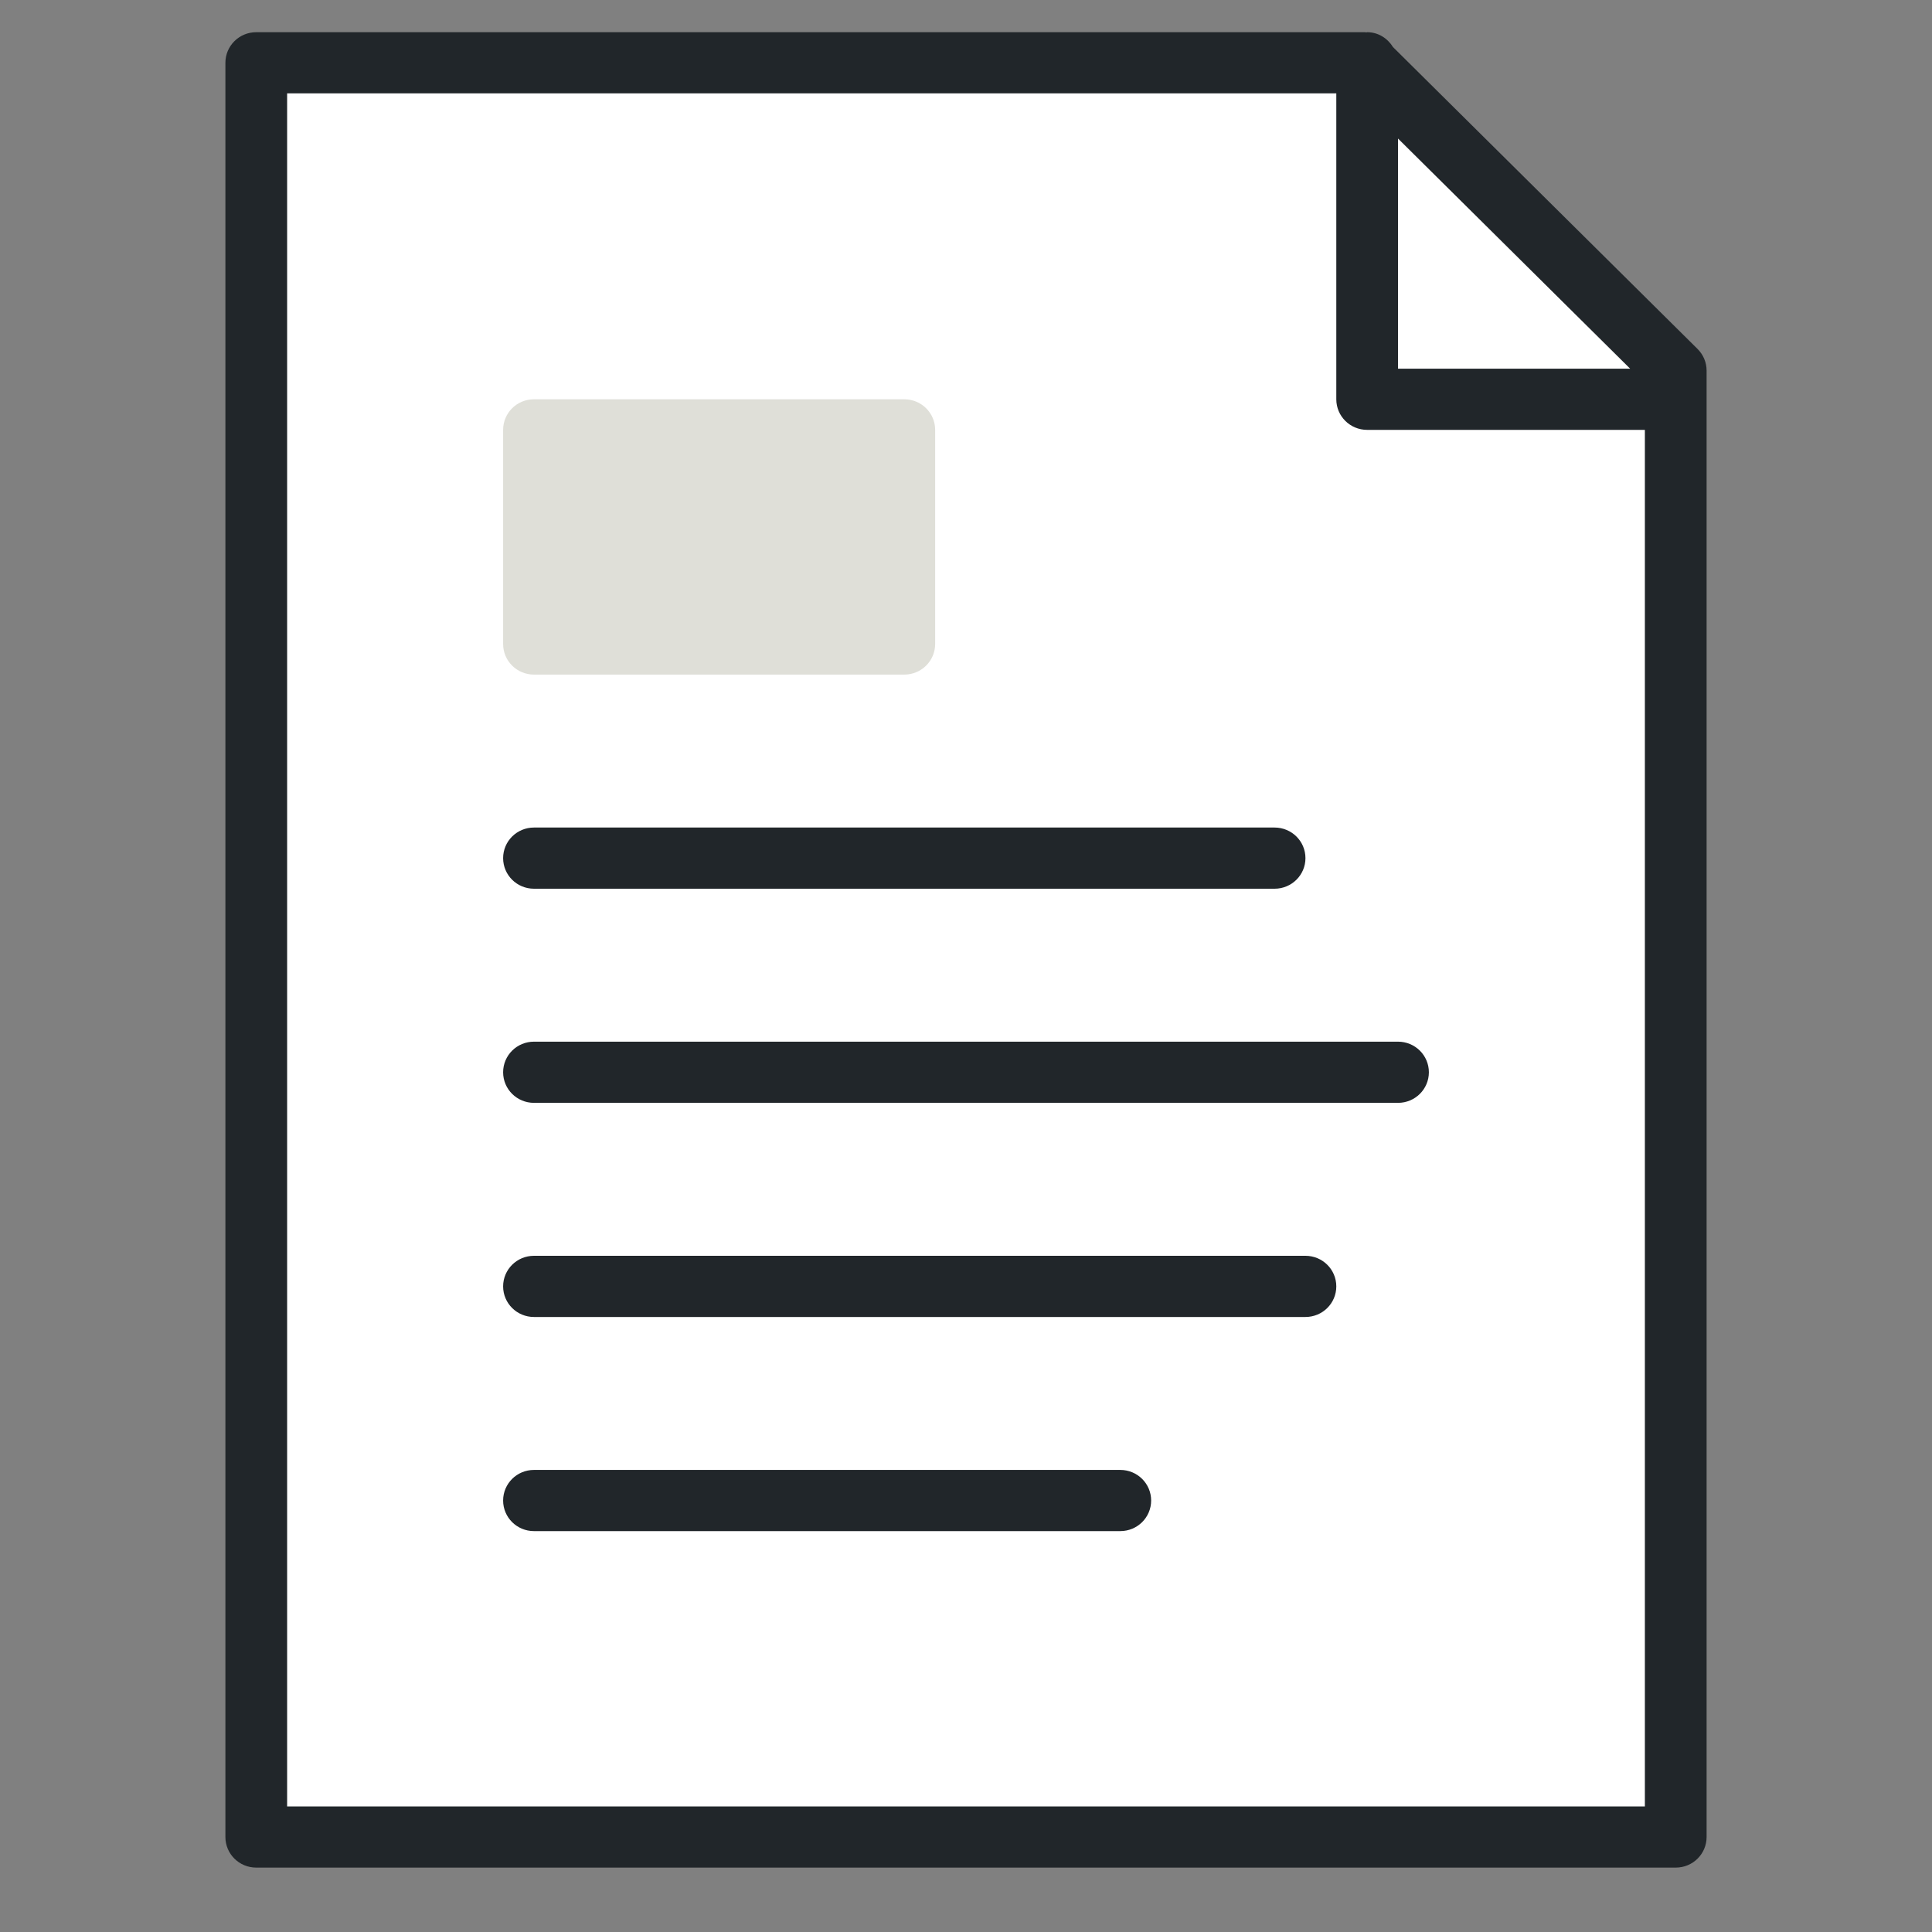
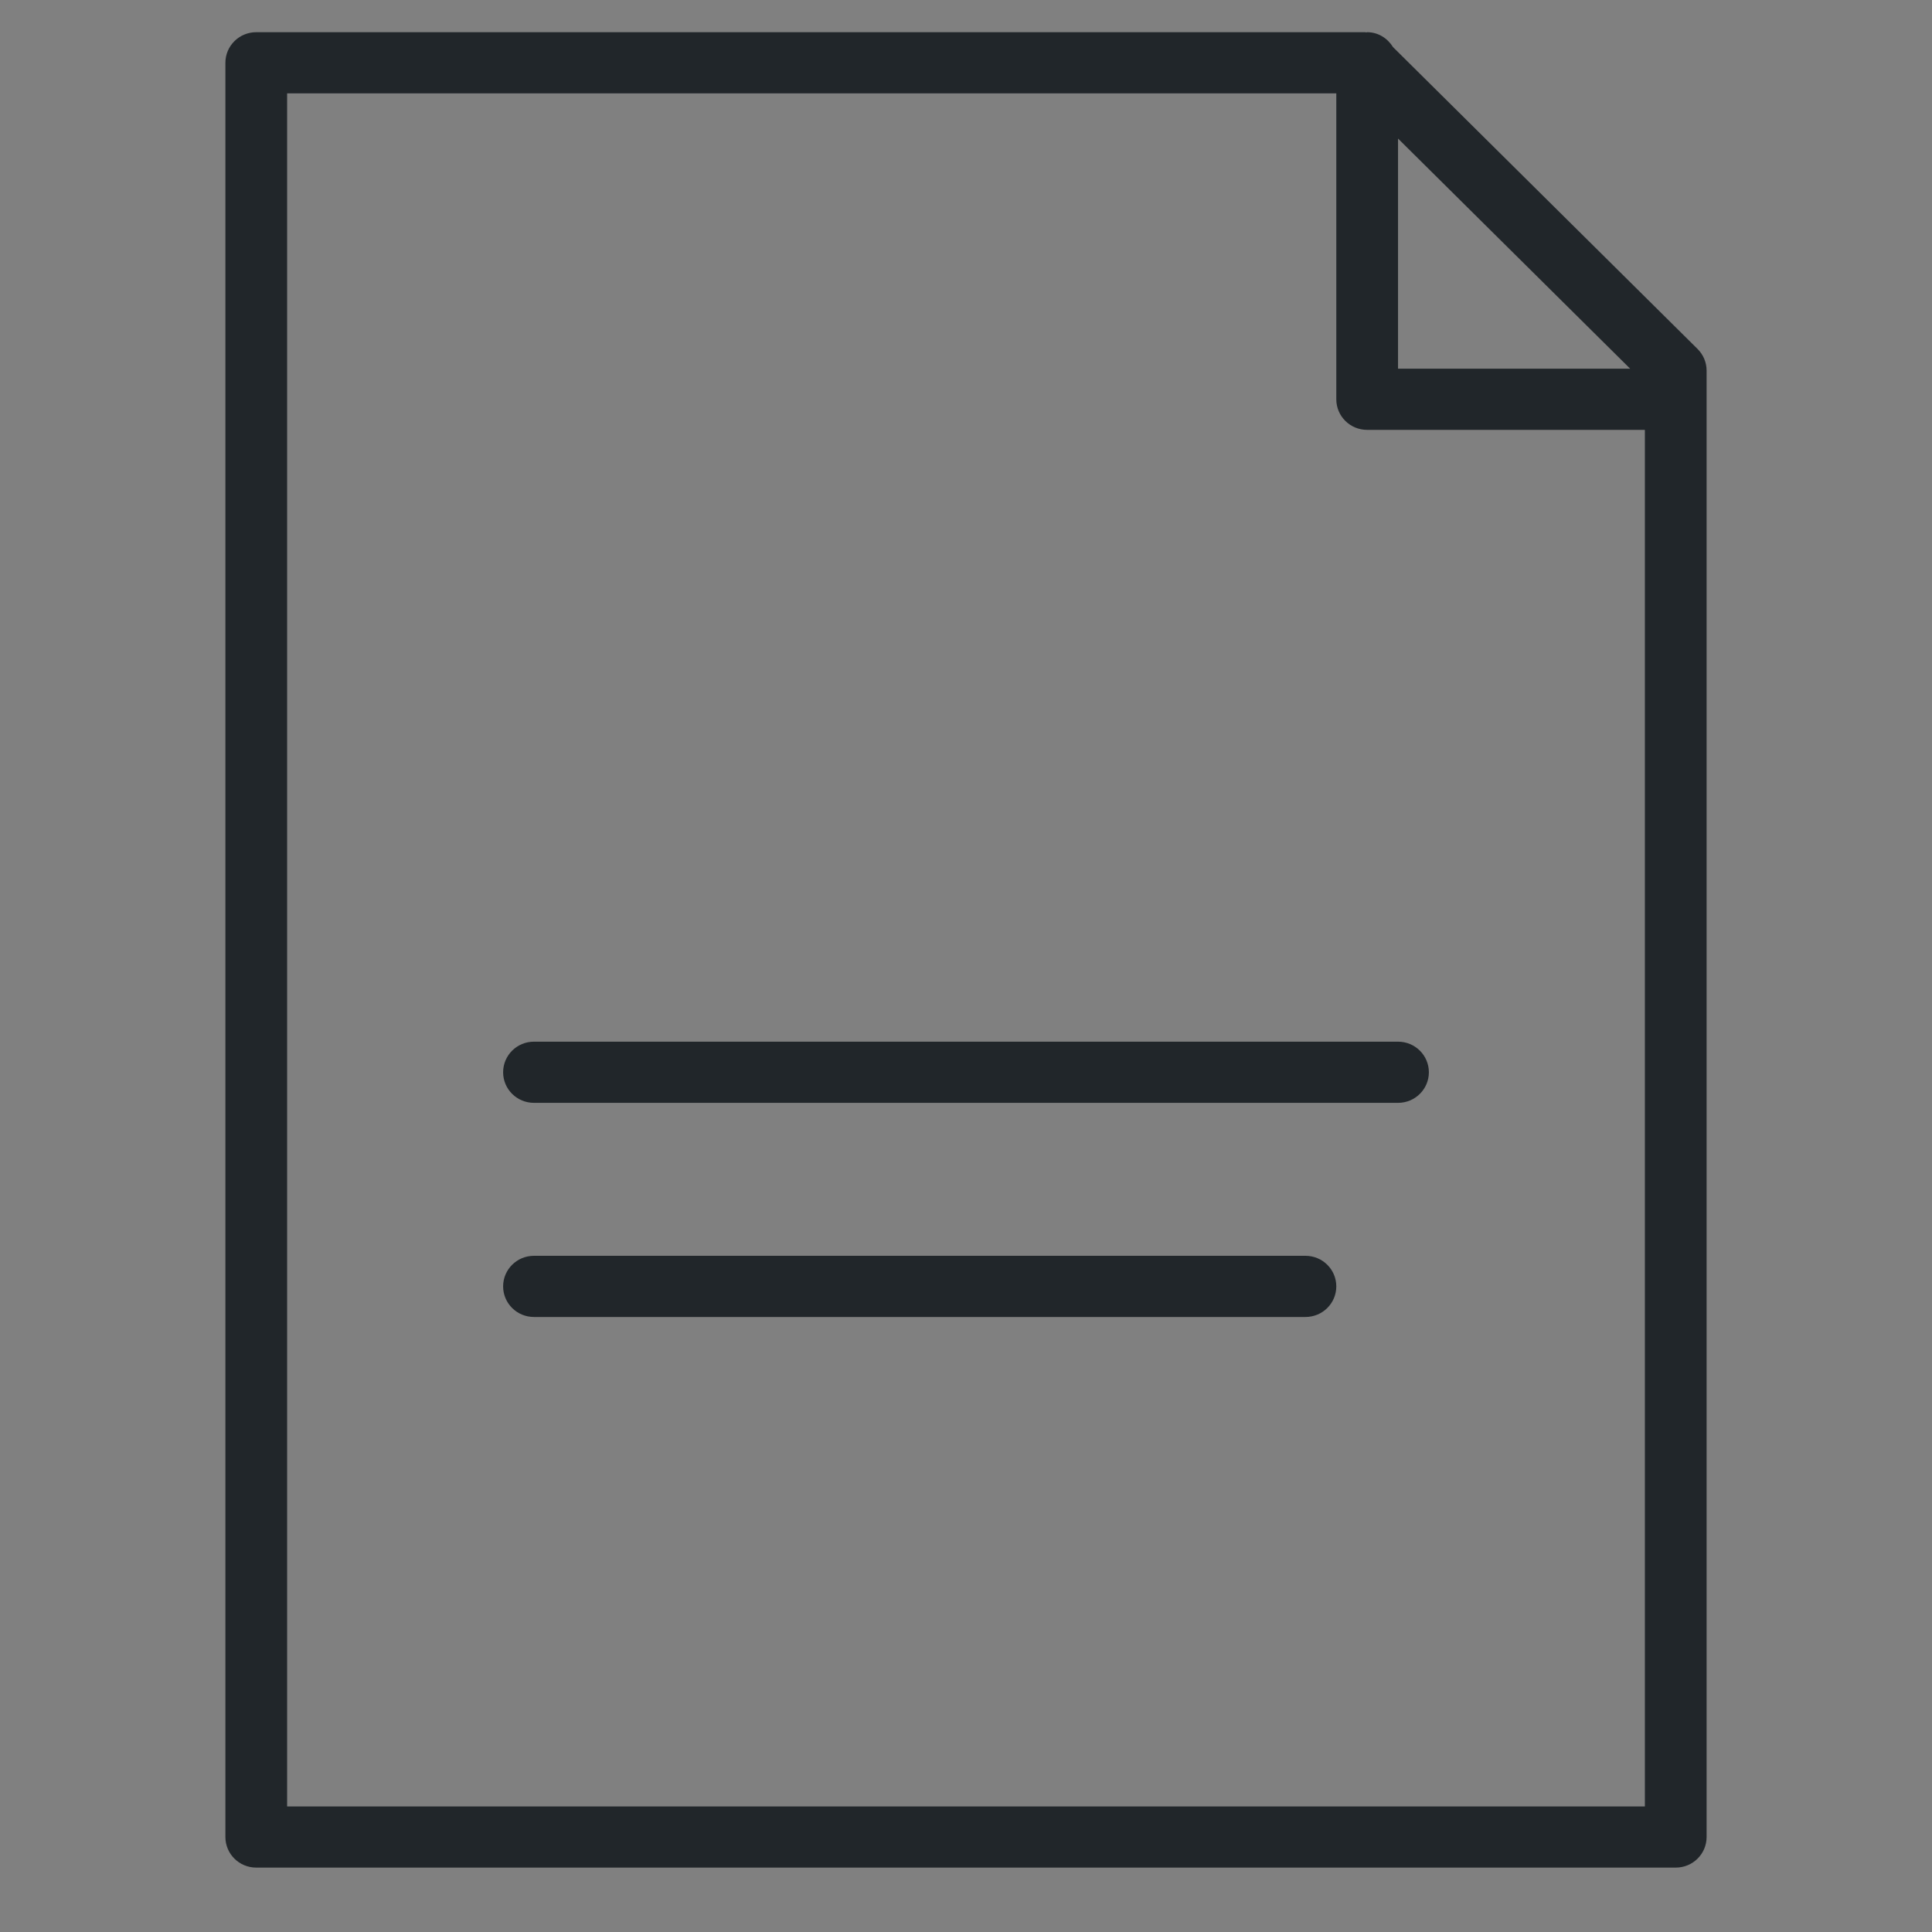
<svg xmlns="http://www.w3.org/2000/svg" width="60" height="60" viewBox="0 0 60 60" fill="none">
  <rect x="0" y="0" width="60" height="60" fill="#808080" stroke="none" />
-   <path d="M8 57V2.5H42L52 12V57H8Z" fill="white" />
  <path fill-rule="evenodd" clip-rule="evenodd" d="M8.917 56.1V2.9H41.5V12.4C41.5 12.925 41.928 13.35 42.458 13.35H51.083V56.1H8.917ZM43.417 4.303L50.626 11.45H43.417V4.303ZM52.719 10.837L43.261 1.462C43.093 1.19 42.803 1 42.458 1C42.448 1 42.438 1.006 42.429 1.007C42.418 1.006 42.408 1 42.399 1H7.958C7.428 1 7 1.425 7 1.95V57.05C7 57.575 7.428 58 7.958 58H52.042C52.572 58 53 57.575 53 57.05V11.509C53 11.257 52.899 11.016 52.719 10.837Z" fill="#21262A" />
-   <path fill-rule="evenodd" clip-rule="evenodd" d="M39.583 27.6H16.583C16.053 27.6 15.625 27.175 15.625 26.65C15.625 26.125 16.053 25.7 16.583 25.7H39.583C40.113 25.7 40.542 26.125 40.542 26.65C40.542 27.175 40.113 27.6 39.583 27.6Z" fill="#21262A" />
  <path fill-rule="evenodd" clip-rule="evenodd" d="M40.542 40.9H16.583C16.053 40.9 15.625 40.475 15.625 39.95C15.625 39.425 16.053 39 16.583 39H40.542C41.072 39 41.5 39.425 41.5 39.95C41.5 40.475 41.072 40.9 40.542 40.9Z" fill="#21262A" />
  <path fill-rule="evenodd" clip-rule="evenodd" d="M43.417 34.25H16.583C16.053 34.25 15.625 33.825 15.625 33.3C15.625 32.775 16.053 32.35 16.583 32.35H43.417C43.947 32.35 44.375 32.775 44.375 33.3C44.375 33.825 43.947 34.25 43.417 34.25Z" fill="#21262A" />
-   <path fill-rule="evenodd" clip-rule="evenodd" d="M34.792 47.55H16.583C16.053 47.55 15.625 47.125 15.625 46.6C15.625 46.075 16.053 45.65 16.583 45.65H34.792C35.322 45.65 35.75 46.075 35.75 46.6C35.75 47.125 35.322 47.55 34.792 47.55Z" fill="#21262A" />
-   <path fill-rule="evenodd" clip-rule="evenodd" d="M28.083 12.4H16.583C16.053 12.4 15.625 12.825 15.625 13.35V20C15.625 20.525 16.053 20.95 16.583 20.95H28.083C28.613 20.95 29.042 20.525 29.042 20V13.35C29.042 12.825 28.613 12.4 28.083 12.4Z" fill="#DFDFD8" />
</svg>